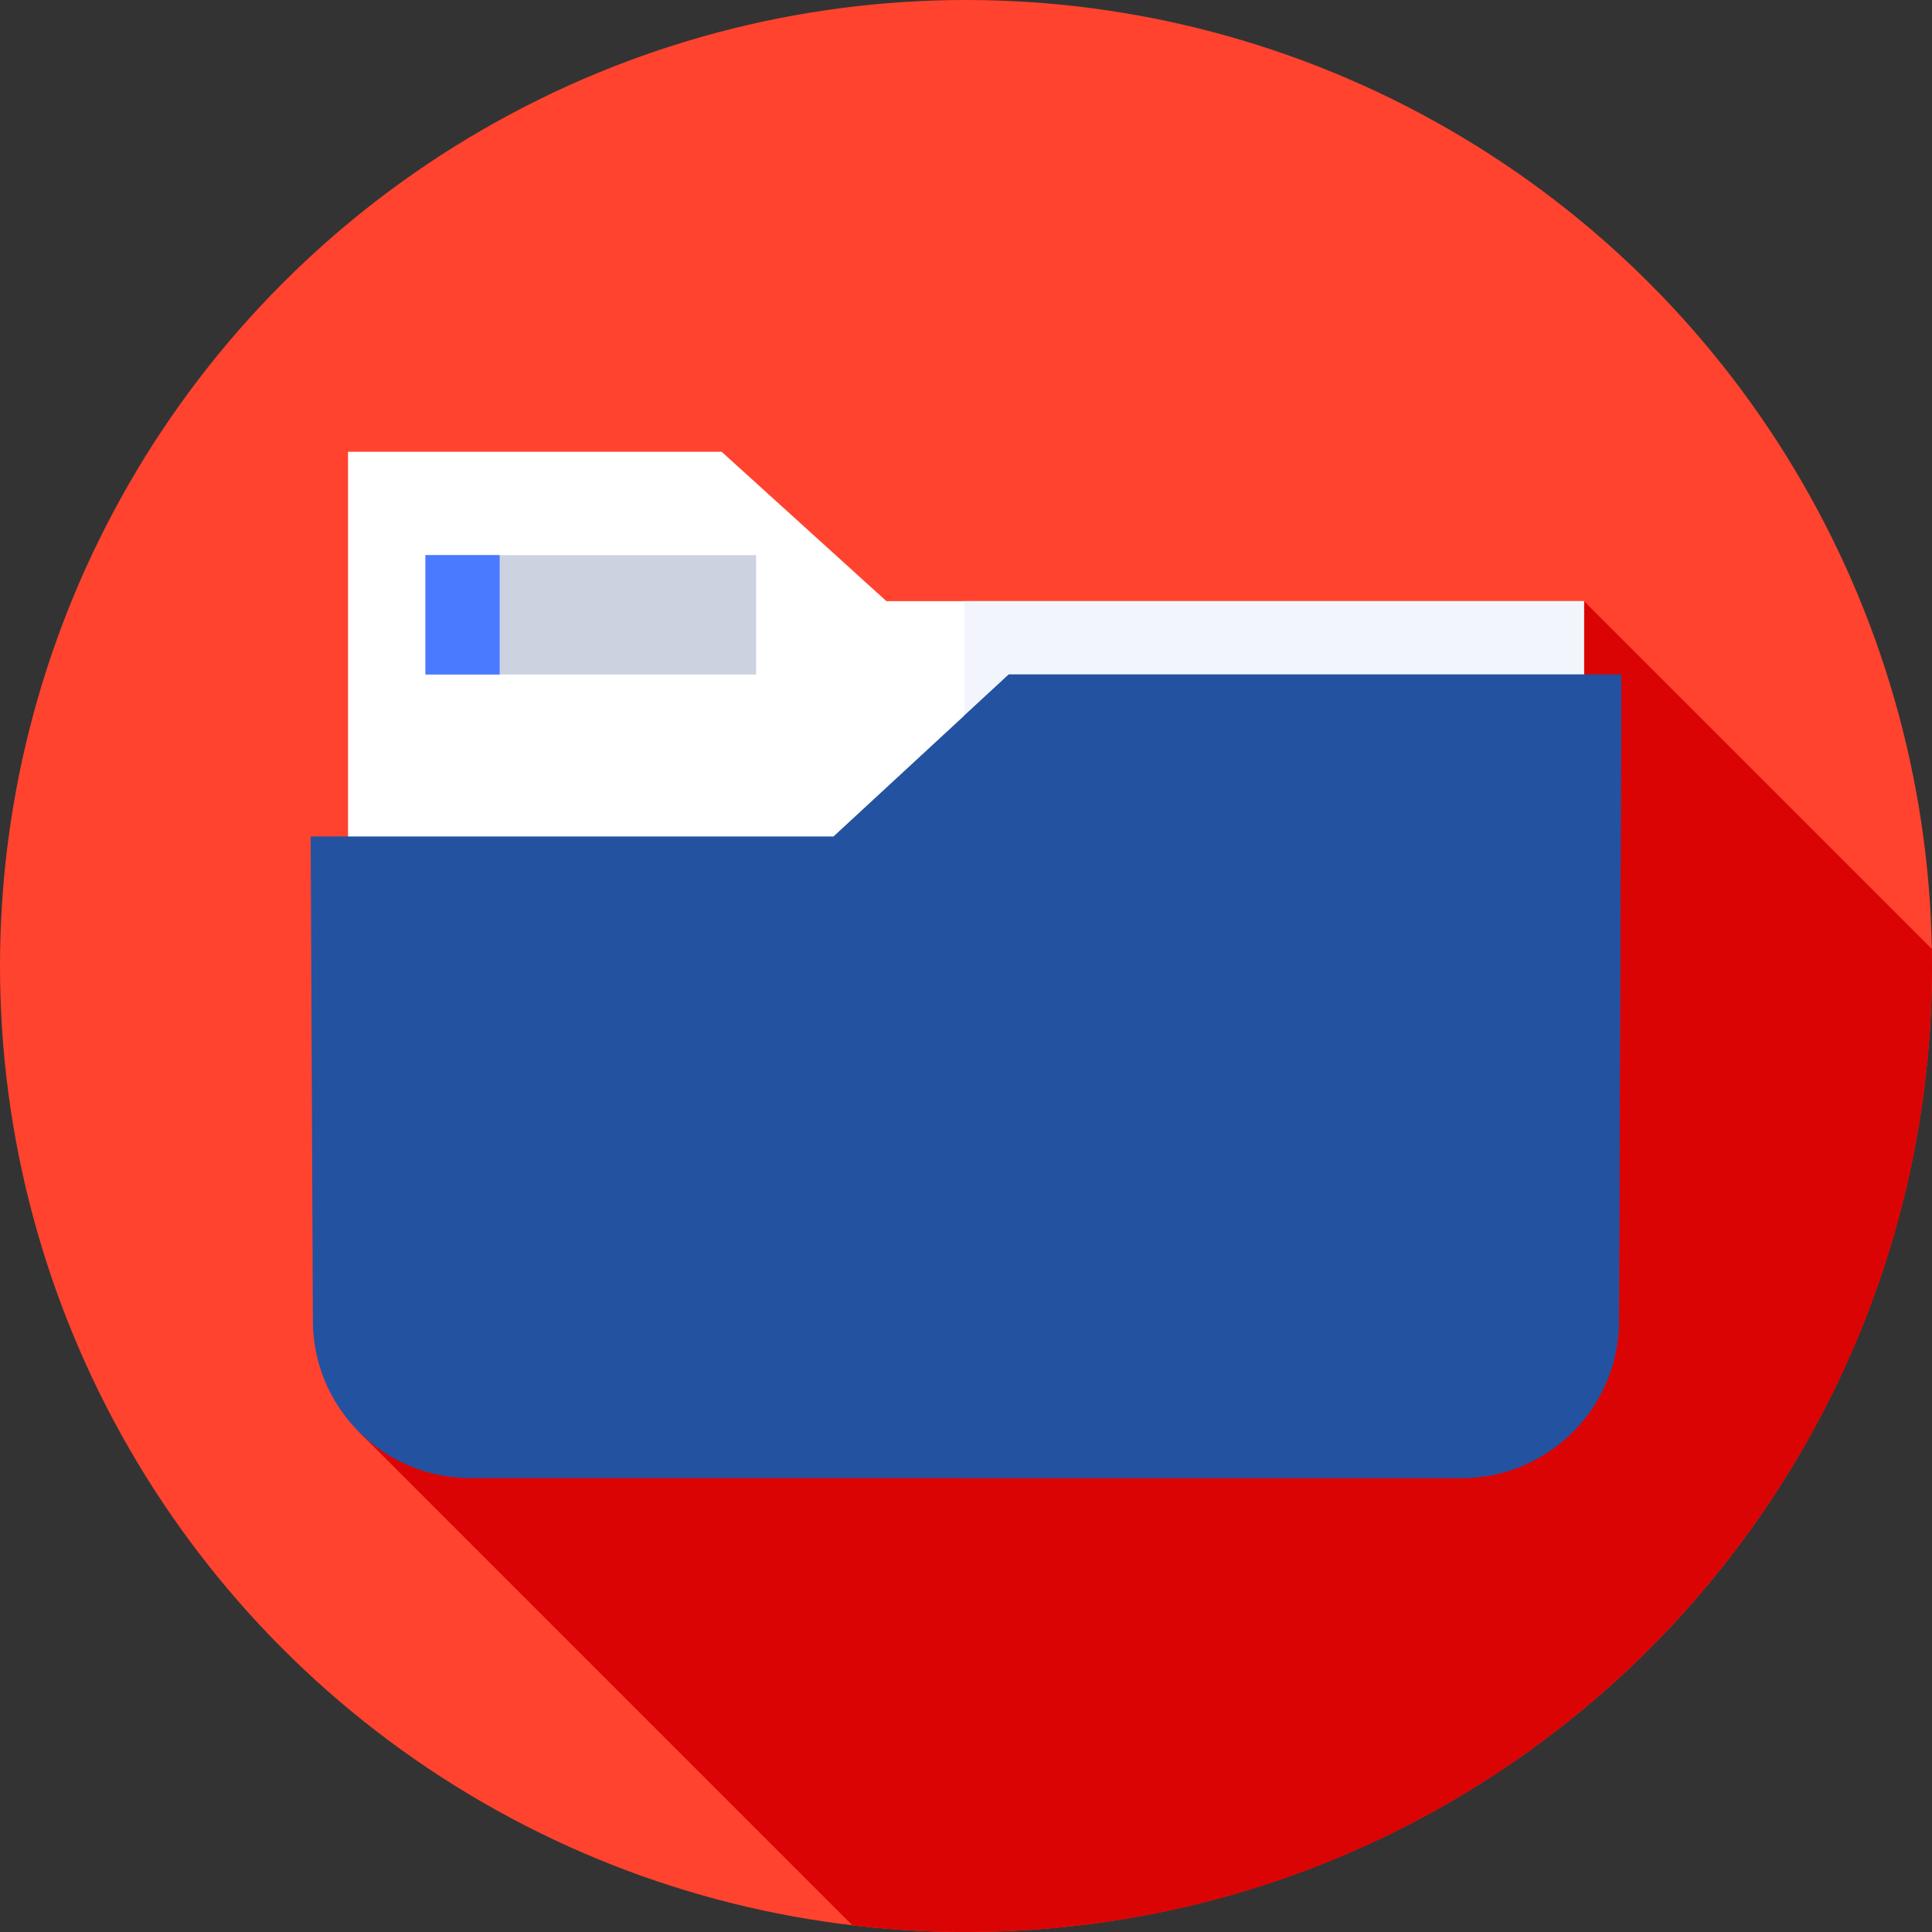
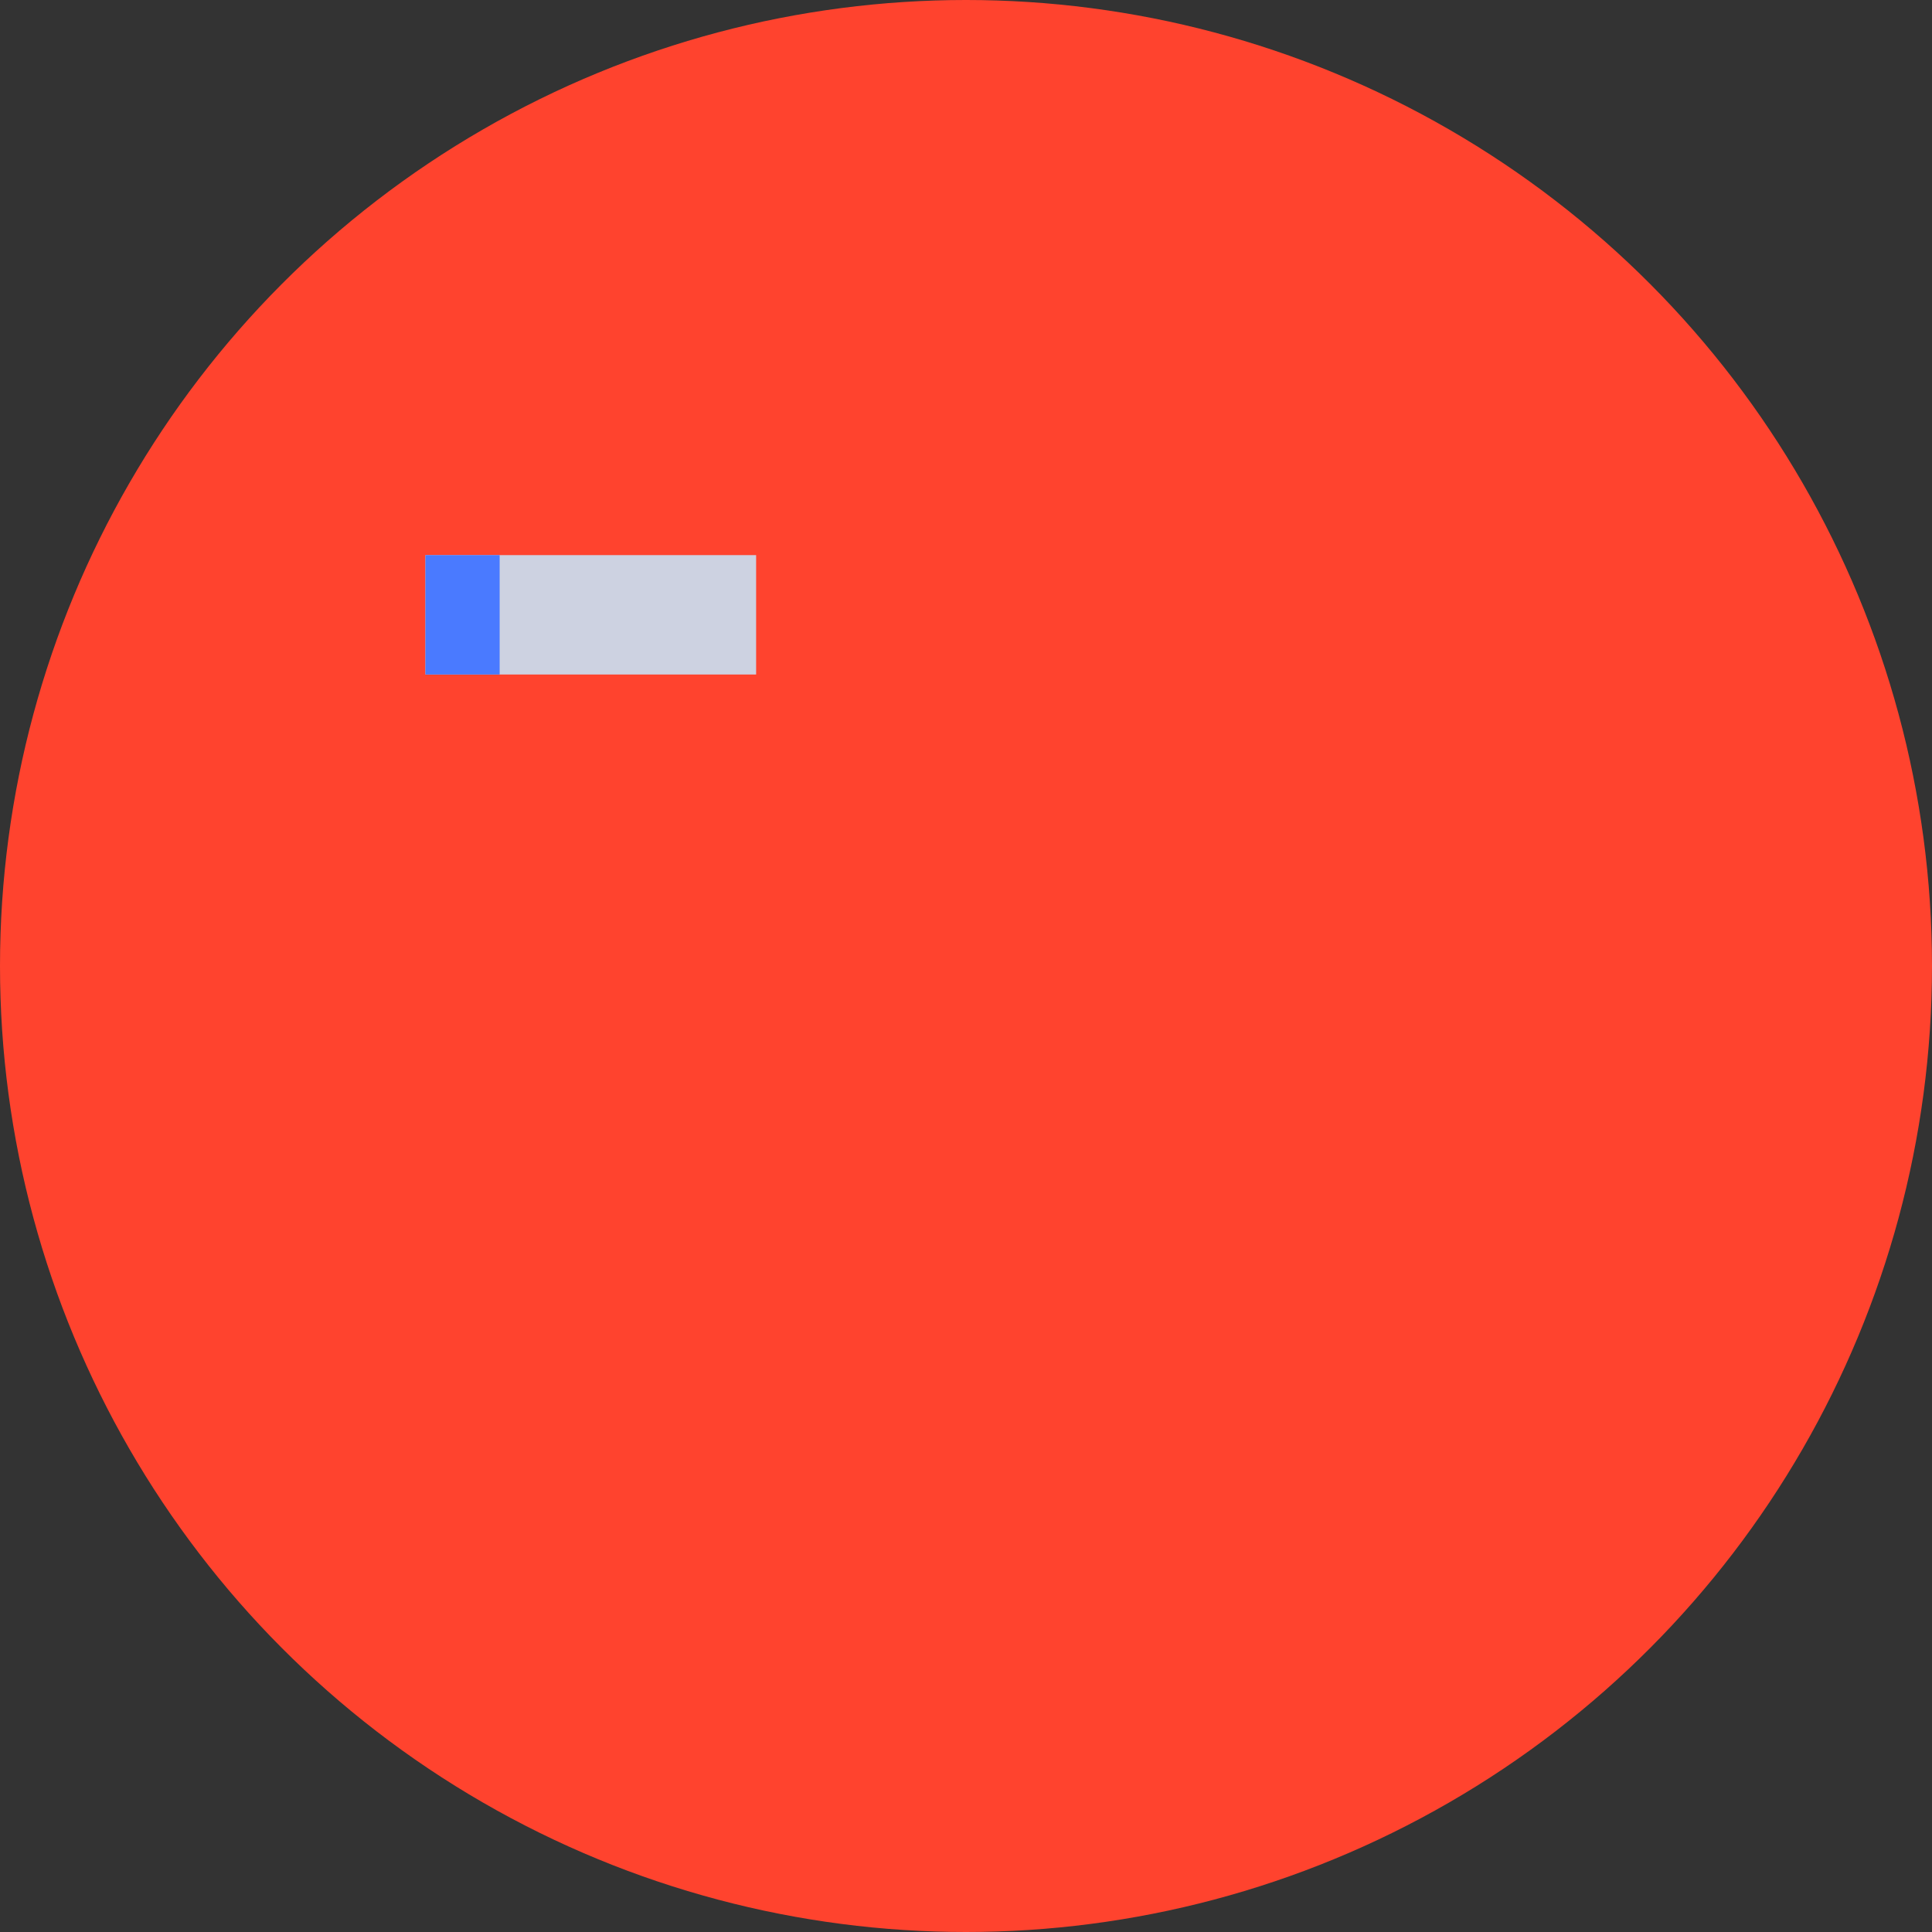
<svg xmlns="http://www.w3.org/2000/svg" version="1.1" width="512" height="512" x="0" y="0" viewBox="0 0 512 512" style="enable-background:new 0 0 512 512" xml:space="preserve" class="">
  <rect x="0" y="0" width="512" height="512" fill="#333333" stroke="none" />
  <g>
    <circle cx="256" cy="256" r="256" style="" fill="#ff432e" data-original="#ff432e" class="" opacity="1" />
-     <path d="M512 256c0-1.513-.031-3.018-.057-4.524l-92.174-92.174L95.122 379.46 225.89 510.228A258.47 258.47 0 0 0 256 512c141.385 0 256-114.615 256-256z" style="" fill="#db0404" data-original="#db0404" class="" opacity="1" />
-     <path d="M419.769 372.255H92.231V119.733h99.023l43.641 39.569h184.874z" style="" fill="#ffffff" data-original="#ffffff" class="" />
-     <path d="M255.57 159.3h164.2v212.95h-164.2z" style="" fill="#f2f6fc" data-original="#f2f6fc" />
-     <path d="M387.31 391.706H124.652c-22.976 0-41.631-18.57-41.735-41.546l-.583-128.482H220.88l46.45-42.925h162.337l-.621 171.37c-.084 22.99-18.745 41.583-41.736 41.583z" style="" fill="#2352a1" data-original="#ffd400" class="" opacity="1" />
-     <path d="m267.329 178.753-11.758 10.866v202.088H387.31c22.991 0 41.652-18.593 41.735-41.584l.621-171.37H267.329z" style="" fill="#2352a1" data-original="#ffb000" class="" opacity="1" />
    <path d="M112.74 147.11h87.64v31.642h-87.64z" style="" fill="#cdd2e1" data-original="#cdd2e1" />
    <path d="M112.74 147.11h19.674v31.642H112.74z" style="" fill="#4a7aff" data-original="#4a7aff" />
  </g>
</svg>